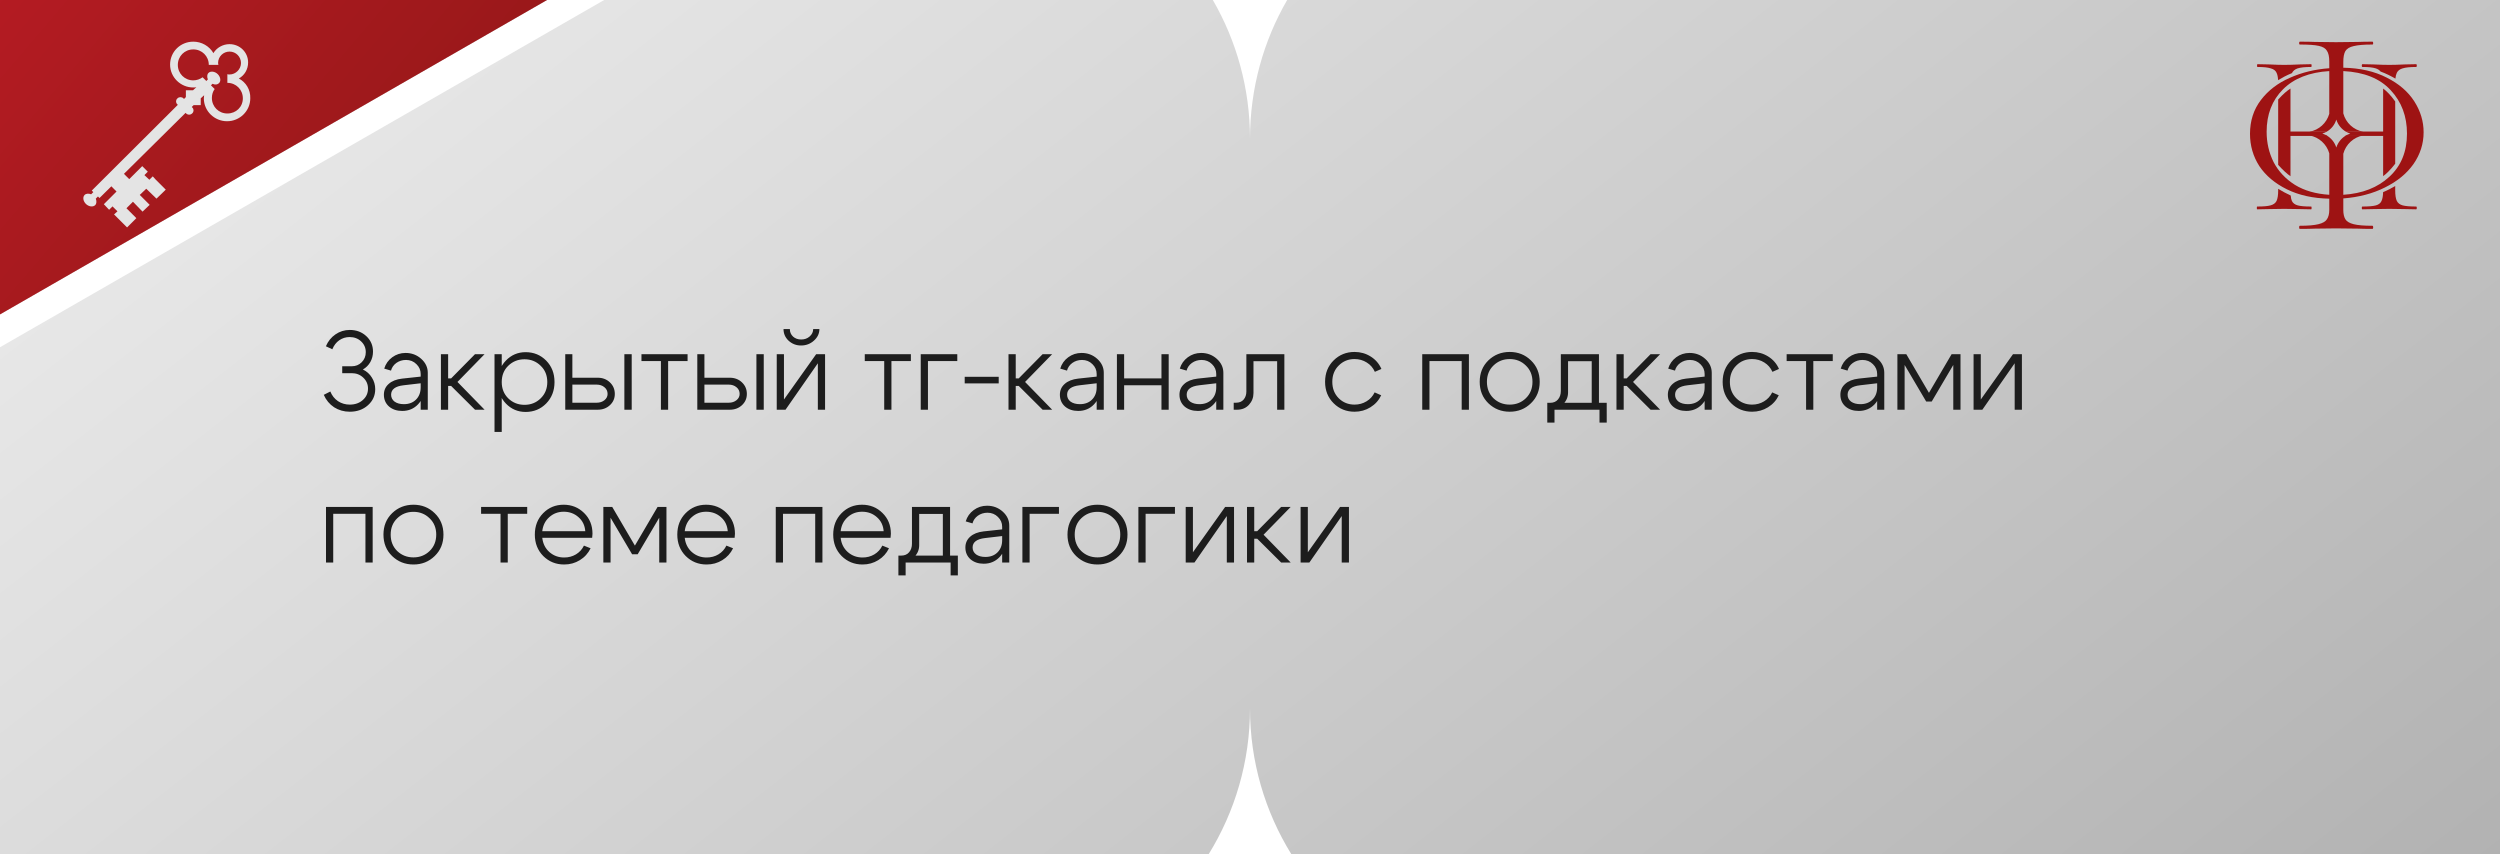
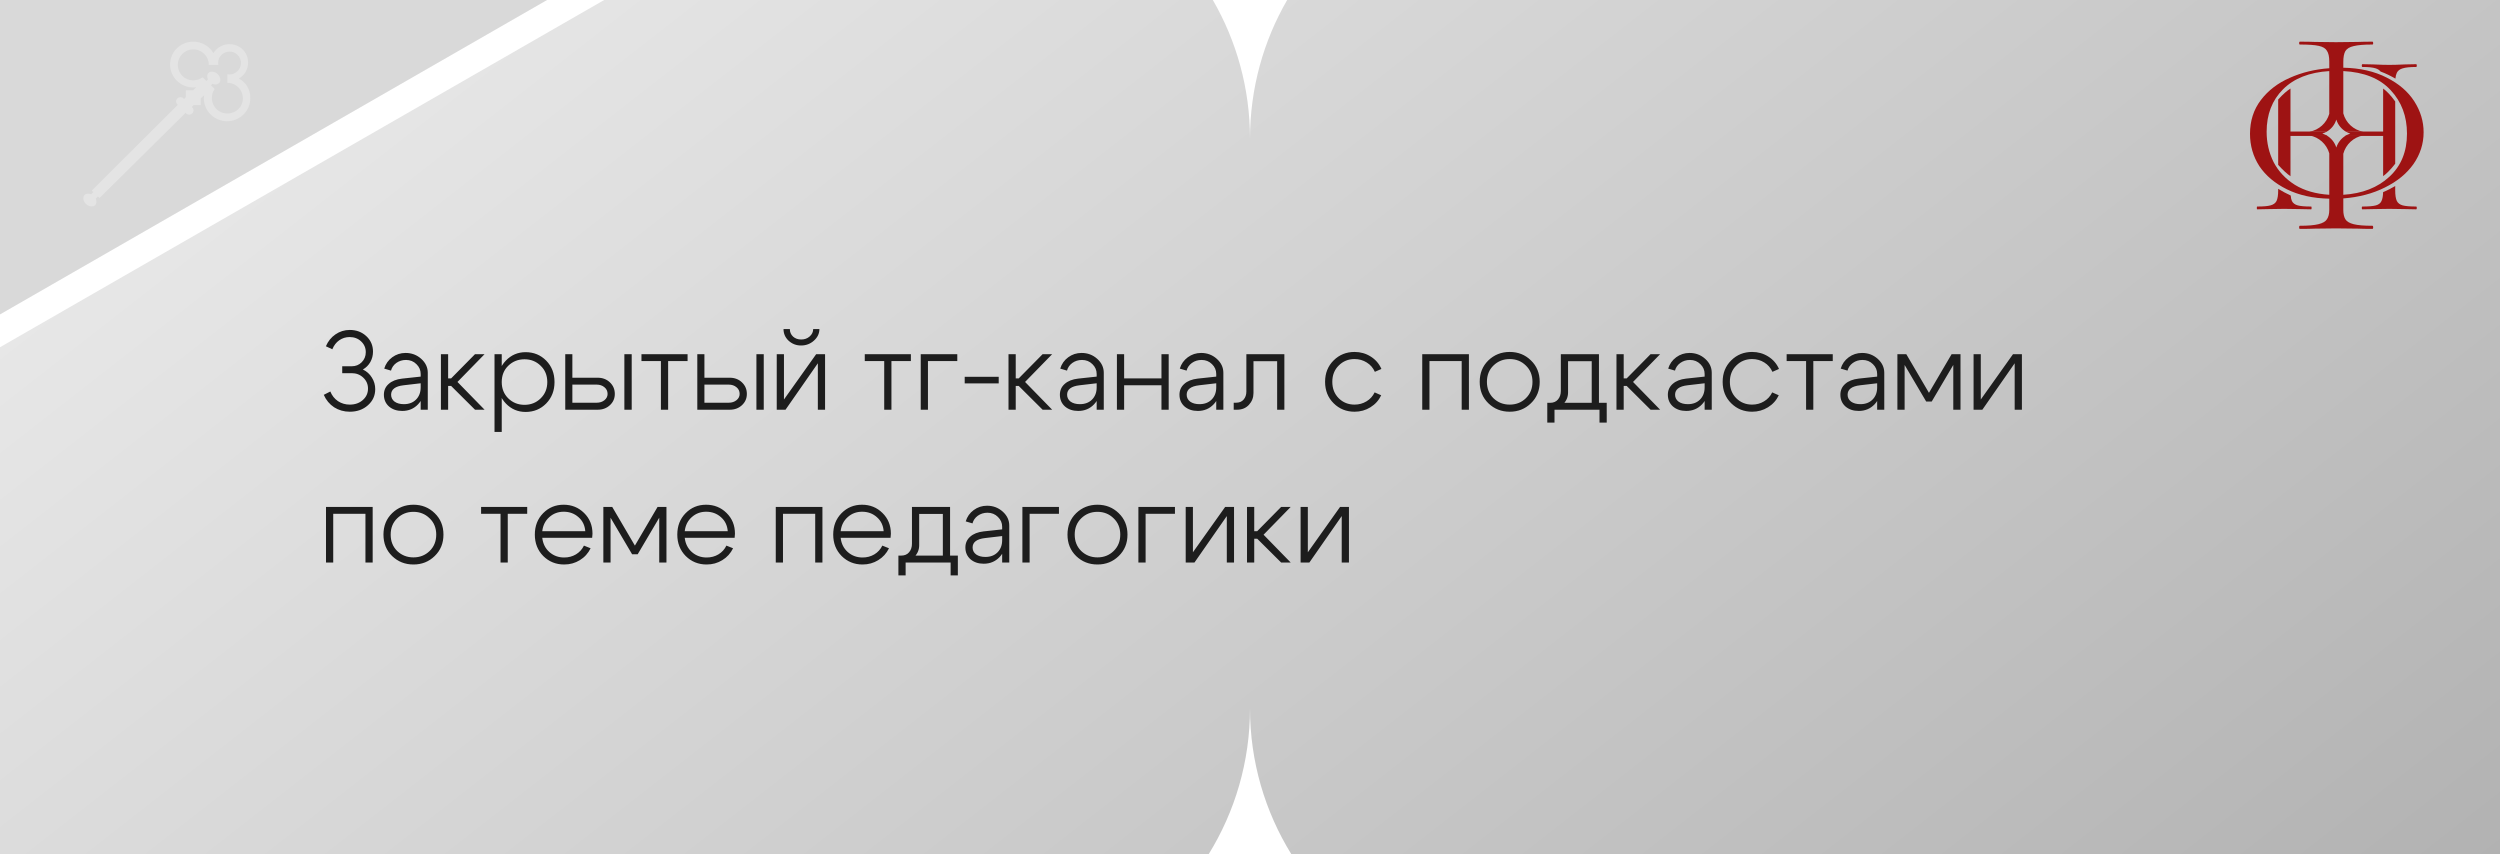
<svg xmlns="http://www.w3.org/2000/svg" width="360" height="123" viewBox="0 0 360 123" fill="none">
  <g filter="url(#filter0_i_1408_1995)">
    <path d="M0 0H87L0 50V0Z" fill="#D9D9D9" />
-     <path d="M0 0H87L0 50V0Z" fill="url(#paint0_linear_1408_1995)" />
  </g>
  <path d="M174.648 0C178.052 5.883 180 12.714 180 20C180 12.714 181.948 5.883 185.352 0H360V123H185.95C182.177 116.896 180 109.702 180 102C180 109.702 177.823 116.896 174.05 123H0V50L87 0L174.648 0Z" fill="url(#paint1_linear_1408_1995)" />
  <path d="M329.829 19.576H335.151C334.951 19.448 334.734 19.342 334.505 19.263L334.416 19.232C334.652 19.161 334.875 19.063 335.082 18.94H329.829V12.753C329.358 13.047 328.769 13.533 328.057 14.33V23.739C328.742 24.503 329.331 25.025 329.829 25.381V19.576Z" fill="#9E1313" />
  <path d="M329.859 28.155C329.192 27.851 328.569 27.502 328.057 27.19V27.434C328.057 28.103 327.979 28.604 327.823 28.939C327.667 29.251 327.377 29.462 326.953 29.574C326.552 29.685 325.917 29.741 325.047 29.741C325.003 29.741 324.98 29.808 324.98 29.942C324.98 30.075 325.003 30.142 325.047 30.142C325.761 30.142 326.318 30.131 326.719 30.109L328.926 30.075L331.2 30.109C331.601 30.131 332.136 30.142 332.805 30.142C332.85 30.142 332.872 30.075 332.872 29.942C332.872 29.808 332.85 29.741 332.805 29.741C331.913 29.741 331.267 29.685 330.866 29.574C330.464 29.462 330.186 29.251 330.03 28.939C329.948 28.748 329.891 28.487 329.859 28.155Z" fill="#9E1313" />
-   <path d="M328.046 11.545C328.02 11.08 327.945 10.725 327.823 10.48C327.689 10.168 327.41 9.957 326.987 9.845C326.586 9.711 325.95 9.644 325.081 9.644C325.036 9.644 325.014 9.578 325.014 9.444C325.014 9.31 325.036 9.243 325.081 9.243L326.719 9.277C327.656 9.321 328.391 9.343 328.926 9.343C329.528 9.343 330.297 9.321 331.233 9.277L332.805 9.243C332.85 9.243 332.872 9.31 332.872 9.444C332.872 9.578 332.85 9.644 332.805 9.644C331.936 9.644 331.289 9.711 330.866 9.845C330.471 9.977 330.195 10.206 330.037 10.531C329.288 10.828 328.58 11.22 328.046 11.545Z" fill="#9E1313" />
  <path d="M347.919 29.741C347.986 29.741 348.02 29.808 348.02 29.942C348.02 30.075 347.986 30.142 347.919 30.142C347.228 30.142 346.693 30.131 346.314 30.109L344.074 30.075L341.767 30.109C341.388 30.131 340.864 30.142 340.195 30.142C340.128 30.142 340.095 30.075 340.095 29.942C340.095 29.808 340.128 29.741 340.195 29.741C341.087 29.741 341.733 29.685 342.134 29.574C342.536 29.462 342.803 29.251 342.937 28.939C343.075 28.662 343.152 28.238 343.168 27.665C343.802 27.408 344.413 27.08 344.91 26.784V27.434C344.91 28.103 344.988 28.604 345.144 28.939C345.3 29.251 345.579 29.462 345.98 29.574C346.403 29.685 347.05 29.741 347.919 29.741Z" fill="#9E1313" />
  <path d="M344.91 23.579V14.61C344.251 13.685 343.655 13.108 343.171 12.748V18.94H337.78C337.986 19.063 338.208 19.161 338.443 19.232L338.363 19.26C338.132 19.34 337.915 19.447 337.713 19.576H343.171V25.367C343.615 25.047 344.192 24.502 344.91 23.579Z" fill="#9E1313" />
  <path d="M342.798 10.3C343.586 10.581 344.356 10.984 344.938 11.323C344.973 10.966 345.042 10.685 345.144 10.48C345.3 10.168 345.579 9.957 345.98 9.845C346.403 9.711 347.05 9.644 347.919 9.644C347.986 9.644 348.02 9.578 348.02 9.444C348.02 9.31 347.986 9.243 347.919 9.243L346.314 9.277C345.378 9.321 344.631 9.343 344.074 9.343C343.472 9.343 342.703 9.321 341.767 9.277L340.195 9.243C340.128 9.243 340.095 9.31 340.095 9.444C340.095 9.578 340.128 9.644 340.195 9.644C341.064 9.644 341.7 9.711 342.101 9.845C342.411 9.943 342.643 10.094 342.798 10.3Z" fill="#9E1313" />
  <path fill-rule="evenodd" clip-rule="evenodd" d="M347.54 23.624C348.513 22.224 349 20.699 349 19.049C349 17.474 348.551 15.987 347.653 14.587C346.754 13.187 345.432 12.05 343.686 11.175C341.939 10.275 339.856 9.8 337.436 9.75V8.925C337.436 8.225 337.535 7.7 337.735 7.35C337.96 7 338.359 6.762 338.933 6.637C339.531 6.487 340.43 6.412 341.627 6.412C341.702 6.412 341.74 6.35 341.74 6.225C341.74 6.075 341.702 6 341.627 6C340.779 6 340.093 6.013 339.569 6.037L336.388 6.075L333.319 6.037C332.795 6.013 332.084 6 331.186 6C331.111 6 331.073 6.075 331.073 6.225C331.073 6.35 331.111 6.412 331.186 6.412C332.408 6.412 333.306 6.475 333.88 6.6C334.479 6.725 334.878 6.962 335.078 7.312C335.302 7.637 335.415 8.15 335.415 8.85V9.825C333.344 9.975 331.448 10.437 329.726 11.212C328.004 11.962 326.62 13.025 325.572 14.399C324.524 15.774 324 17.399 324 19.274C324 20.974 324.449 22.524 325.347 23.924C326.27 25.299 327.593 26.411 329.314 27.261C331.036 28.111 333.069 28.561 335.415 28.611V30.224C335.415 30.798 335.302 31.248 335.078 31.573C334.878 31.898 334.467 32.136 333.843 32.286C333.244 32.436 332.358 32.511 331.186 32.511C331.111 32.511 331.073 32.586 331.073 32.736C331.073 32.886 331.111 32.961 331.186 32.961C332.084 32.961 332.795 32.948 333.319 32.923L336.388 32.886L339.531 32.923C340.055 32.948 340.754 32.961 341.627 32.961C341.702 32.961 341.74 32.886 341.74 32.736C341.74 32.586 341.702 32.511 341.627 32.511C340.43 32.511 339.531 32.436 338.933 32.286C338.334 32.136 337.935 31.898 337.735 31.573C337.535 31.248 337.436 30.798 337.436 30.224V28.574C339.681 28.399 341.677 27.874 343.424 26.999C345.195 26.124 346.567 24.999 347.54 23.624ZM344.247 12.975C345.819 14.649 346.605 16.737 346.605 19.237C346.605 21.837 345.756 23.911 344.06 25.461C342.388 27.011 340.18 27.874 337.436 28.049V22.142C337.796 20.787 338.911 19.75 340.31 19.503H337.832C337.17 19.886 336.666 20.503 336.429 21.245C336.196 20.503 335.693 19.884 335.031 19.503H332.556C333.935 19.746 335.039 20.757 335.415 22.083V28.049C333.469 27.924 331.822 27.449 330.475 26.624C329.127 25.774 328.104 24.686 327.406 23.361C326.732 22.012 326.395 20.549 326.395 18.974C326.395 16.474 327.181 14.437 328.753 12.862C330.325 11.287 332.545 10.412 335.415 10.237V16.387C335.039 17.713 333.935 18.725 332.556 18.968H335.034C335.7 18.591 336.205 17.968 336.429 17.218C336.656 17.964 337.163 18.59 337.828 18.968H340.31C338.911 18.721 337.796 17.684 337.436 16.329V10.237C340.43 10.387 342.7 11.3 344.247 12.975Z" fill="#9E1313" />
-   <path d="M15.711 30.209L14.953 29.407L16.781 27.579L15.845 26.642L17.673 24.859L18.609 25.795L20.482 23.923L21.284 24.725L20.794 25.216L21.507 25.884L21.997 25.394L22.398 25.84L23.87 27.311L22.532 28.604L21.061 27.177L20.125 28.069L21.552 29.496L20.526 30.477L19.144 29.05L18.208 29.986L19.634 31.413L18.297 32.75L16.87 31.324L16.826 31.279L16.424 30.878L16.915 30.432L16.201 29.719L15.711 30.209Z" fill="#E4E4E4" />
  <path d="M34.39 11.305C35.193 10.86 35.728 10.012 35.728 8.987C35.728 7.516 34.524 6.357 33.053 6.357C32.072 6.357 31.18 6.892 30.734 7.65C30.437 7.146 30.013 6.728 29.505 6.439C28.997 6.15 28.421 5.998 27.836 6C25.964 6 24.493 7.471 24.493 9.299C24.493 11.127 26.009 12.598 27.836 12.598C28.015 12.598 28.148 12.598 28.282 12.554L27.792 13H26.766V13.98L26.499 14.248L26.41 14.159C26.187 13.936 25.786 13.936 25.563 14.159L25.518 14.203C25.295 14.426 25.295 14.783 25.518 15.006L25.607 15.095L13.213 27.445L13.436 27.668L13.124 27.98C12.812 27.846 12.411 27.846 12.188 28.069C11.876 28.381 11.965 28.96 12.366 29.362C12.767 29.763 13.391 29.852 13.704 29.54C13.926 29.317 13.926 28.96 13.793 28.604L14.105 28.292L14.328 28.515L26.722 16.254L26.811 16.343C27.034 16.566 27.435 16.566 27.658 16.343L27.703 16.299C27.926 16.076 27.926 15.719 27.703 15.496L27.613 15.407L27.881 15.14H28.906V14.159L29.397 13.713C29.397 13.847 29.352 14.025 29.352 14.159C29.352 15.987 30.868 17.458 32.696 17.458C34.524 17.458 36.04 15.987 36.04 14.159C36.084 12.91 35.416 11.84 34.39 11.305ZM32.741 16.343C31.492 16.343 30.511 15.363 30.511 14.114C30.511 13.624 30.645 13.178 30.913 12.821L30.378 12.286L30.601 12.063C30.957 12.242 31.314 12.197 31.537 11.974C31.849 11.662 31.76 11.082 31.358 10.681C30.957 10.28 30.333 10.191 30.021 10.503C29.798 10.726 29.798 11.082 29.932 11.439L29.709 11.662L29.174 11.127C28.817 11.395 28.327 11.573 27.836 11.573C26.588 11.573 25.607 10.592 25.607 9.344C25.607 8.095 26.588 7.115 27.836 7.115C29.085 7.115 30.066 8.095 30.066 9.344H31.448C31.448 9.255 31.403 9.165 31.403 9.076C31.403 8.14 32.161 7.427 33.053 7.427C33.989 7.427 34.702 8.185 34.702 9.076C34.702 9.968 33.944 10.726 33.053 10.726C32.964 10.726 32.83 10.726 32.741 10.681V11.93C33.989 11.93 34.97 12.91 34.97 14.159C34.97 15.407 33.989 16.343 32.741 16.343Z" fill="#E4E4E4" />
  <path d="M46.928 49.864C47.237 49.139 47.696 48.568 48.304 48.152C48.923 47.725 49.611 47.512 50.368 47.512C51.317 47.512 52.112 47.811 52.752 48.408C53.392 49.005 53.712 49.747 53.712 50.632C53.712 51.176 53.584 51.677 53.328 52.136C53.072 52.584 52.715 52.941 52.256 53.208C52.811 53.475 53.243 53.864 53.552 54.376C53.872 54.877 54.032 55.432 54.032 56.04C54.032 56.968 53.68 57.741 52.976 58.36C52.283 58.979 51.413 59.288 50.368 59.288C49.536 59.288 48.784 59.075 48.112 58.648C47.451 58.211 46.955 57.613 46.624 56.856L47.568 56.376C47.803 56.963 48.171 57.427 48.672 57.768C49.173 58.099 49.739 58.264 50.368 58.264C51.125 58.264 51.749 58.045 52.24 57.608C52.741 57.171 52.992 56.621 52.992 55.96C52.992 55.331 52.763 54.803 52.304 54.376C51.856 53.949 51.301 53.736 50.64 53.736H49.28V52.744H50.64C51.216 52.744 51.696 52.552 52.08 52.168C52.475 51.773 52.672 51.288 52.672 50.712C52.672 50.093 52.448 49.576 52 49.16C51.563 48.744 51.008 48.536 50.336 48.536C49.792 48.536 49.296 48.691 48.848 49C48.411 49.309 48.08 49.741 47.856 50.296L46.928 49.864ZM60.576 55.192L58.112 55.48C56.918 55.619 56.32 56.072 56.32 56.84C56.32 57.245 56.486 57.576 56.816 57.832C57.158 58.077 57.606 58.2 58.16 58.2C58.886 58.2 59.467 57.981 59.904 57.544C60.352 57.096 60.576 56.509 60.576 55.784H61.12C61.12 56.755 60.816 57.565 60.208 58.216C59.6 58.856 58.838 59.176 57.92 59.176C57.152 59.176 56.518 58.963 56.016 58.536C55.526 58.099 55.28 57.533 55.28 56.84C55.28 56.211 55.51 55.693 55.968 55.288C56.427 54.872 57.072 54.616 57.904 54.52L60.576 54.232V53.848C60.576 53.304 60.374 52.835 59.968 52.44C59.563 52.035 59.062 51.832 58.464 51.832C57.942 51.832 57.478 51.976 57.072 52.264C56.678 52.552 56.422 52.92 56.304 53.368L55.328 53.08C55.531 52.408 55.915 51.864 56.48 51.448C57.046 51.032 57.686 50.824 58.4 50.824C59.275 50.824 60.027 51.107 60.656 51.672C61.286 52.237 61.6 52.909 61.6 53.688V59H60.576V55.192ZM63.491 59V51H64.531V54.488H64.963L68.403 51H69.779L65.875 55L69.779 59H68.403L64.963 55.576H64.531V59H63.491ZM71.21 51H72.25V62.2H71.21V51ZM73.194 52.664C72.564 53.272 72.25 54.056 72.25 55.016C72.25 55.965 72.564 56.749 73.194 57.368C73.834 57.987 74.612 58.296 75.53 58.296C76.447 58.296 77.22 57.987 77.85 57.368C78.49 56.749 78.81 55.965 78.81 55.016C78.81 54.056 78.49 53.272 77.85 52.664C77.22 52.045 76.447 51.736 75.53 51.736C74.612 51.736 73.834 52.045 73.194 52.664ZM72.842 58.104C72.063 57.283 71.674 56.253 71.674 55.016C71.674 53.768 72.063 52.739 72.842 51.928C73.62 51.117 74.57 50.712 75.69 50.712C76.863 50.712 77.85 51.117 78.65 51.928C79.45 52.739 79.85 53.768 79.85 55.016C79.85 56.253 79.45 57.283 78.65 58.104C77.85 58.915 76.863 59.32 75.69 59.32C74.57 59.32 73.62 58.915 72.842 58.104ZM89.909 59V51H90.965V59H89.909ZM85.909 55.384H82.421V57.992H85.909C86.367 57.992 86.746 57.869 87.045 57.624C87.343 57.379 87.493 57.08 87.493 56.728C87.493 56.333 87.343 56.013 87.045 55.768C86.746 55.512 86.367 55.384 85.909 55.384ZM86.069 54.392C86.773 54.392 87.359 54.616 87.829 55.064C88.298 55.512 88.533 56.067 88.533 56.728C88.533 57.368 88.298 57.907 87.829 58.344C87.359 58.781 86.773 59 86.069 59H81.397V51H82.421V54.392H86.069ZM99.011 51V51.992H96.211V59H95.171V51.992H92.371V51H99.011ZM108.924 59V51H109.98V59H108.924ZM104.924 55.384H101.436V57.992H104.924C105.383 57.992 105.762 57.869 106.06 57.624C106.359 57.379 106.508 57.08 106.508 56.728C106.508 56.333 106.359 56.013 106.06 55.768C105.762 55.512 105.383 55.384 104.924 55.384ZM105.084 54.392C105.788 54.392 106.375 54.616 106.844 55.064C107.314 55.512 107.548 56.067 107.548 56.728C107.548 57.368 107.314 57.907 106.844 58.344C106.375 58.781 105.788 59 105.084 59H100.412V51H101.436V54.392H105.084ZM115.354 49.752C114.661 49.752 114.064 49.523 113.562 49.064C113.072 48.605 112.826 48.045 112.826 47.384H113.738C113.738 47.821 113.893 48.184 114.202 48.472C114.512 48.749 114.901 48.888 115.37 48.888C115.85 48.888 116.256 48.744 116.586 48.456C116.928 48.157 117.098 47.8 117.098 47.384H117.994C117.994 48.024 117.733 48.579 117.21 49.048C116.688 49.517 116.069 49.752 115.354 49.752ZM118.81 59H117.77V52.312L113.114 59H111.85V51H112.89V57.528L117.53 51H118.81V59ZM131.167 51V51.992H128.367V59H127.327V51.992H124.527V51H131.167ZM132.585 59V51H137.849V51.992H133.625V59H132.585ZM143.813 54.264V55.208H138.917V54.264H143.813ZM145.225 59V51H146.265V54.488H146.697L150.137 51H151.513L147.609 55L151.513 59H150.137L146.697 55.576H146.265V59H145.225ZM157.92 55.192L155.456 55.48C154.261 55.619 153.664 56.072 153.664 56.84C153.664 57.245 153.829 57.576 154.16 57.832C154.501 58.077 154.949 58.2 155.504 58.2C156.229 58.2 156.811 57.981 157.248 57.544C157.696 57.096 157.92 56.509 157.92 55.784H158.464C158.464 56.755 158.16 57.565 157.552 58.216C156.944 58.856 156.181 59.176 155.264 59.176C154.496 59.176 153.861 58.963 153.36 58.536C152.869 58.099 152.624 57.533 152.624 56.84C152.624 56.211 152.853 55.693 153.312 55.288C153.771 54.872 154.416 54.616 155.248 54.52L157.92 54.232V53.848C157.92 53.304 157.717 52.835 157.312 52.44C156.907 52.035 156.405 51.832 155.808 51.832C155.285 51.832 154.821 51.976 154.416 52.264C154.021 52.552 153.765 52.92 153.648 53.368L152.672 53.08C152.875 52.408 153.259 51.864 153.824 51.448C154.389 51.032 155.029 50.824 155.744 50.824C156.619 50.824 157.371 51.107 158 51.672C158.629 52.237 158.944 52.909 158.944 53.688V59H157.92V55.192ZM160.835 59V51H161.875V54.488H167.251V51H168.291V59H167.251V55.48H161.875V59H160.835ZM175.139 55.192L172.675 55.48C171.48 55.619 170.883 56.072 170.883 56.84C170.883 57.245 171.048 57.576 171.379 57.832C171.72 58.077 172.168 58.2 172.723 58.2C173.448 58.2 174.029 57.981 174.467 57.544C174.915 57.096 175.139 56.509 175.139 55.784H175.683C175.683 56.755 175.379 57.565 174.771 58.216C174.163 58.856 173.4 59.176 172.483 59.176C171.715 59.176 171.08 58.963 170.579 58.536C170.088 58.099 169.843 57.533 169.843 56.84C169.843 56.211 170.072 55.693 170.531 55.288C170.989 54.872 171.635 54.616 172.467 54.52L175.139 54.232V53.848C175.139 53.304 174.936 52.835 174.531 52.44C174.125 52.035 173.624 51.832 173.027 51.832C172.504 51.832 172.04 51.976 171.635 52.264C171.24 52.552 170.984 52.92 170.867 53.368L169.891 53.08C170.093 52.408 170.477 51.864 171.043 51.448C171.608 51.032 172.248 50.824 172.963 50.824C173.837 50.824 174.589 51.107 175.219 51.672C175.848 52.237 176.163 52.909 176.163 53.688V59H175.139V55.192ZM177.973 57.992C178.453 57.992 178.821 57.843 179.077 57.544C179.344 57.235 179.477 56.845 179.477 56.376V51H184.949V59H183.909V52.008H180.501V56.6C180.501 57.251 180.283 57.816 179.845 58.296C179.408 58.765 178.837 59 178.133 59H177.653V57.992H177.973ZM192.78 52.632C192.161 53.24 191.852 54.024 191.852 54.984C191.852 55.944 192.161 56.733 192.78 57.352C193.398 57.96 194.156 58.264 195.052 58.264C195.681 58.264 196.252 58.109 196.764 57.8C197.286 57.491 197.681 57.059 197.948 56.504L198.892 56.92C198.55 57.645 198.033 58.221 197.34 58.648C196.657 59.075 195.894 59.288 195.052 59.288C193.868 59.288 192.865 58.883 192.044 58.072C191.222 57.261 190.812 56.232 190.812 54.984C190.812 53.736 191.222 52.707 192.044 51.896C192.865 51.085 193.868 50.68 195.052 50.68C195.905 50.68 196.678 50.899 197.372 51.336C198.076 51.773 198.593 52.371 198.924 53.128L197.98 53.544C197.724 52.968 197.334 52.52 196.812 52.2C196.289 51.869 195.702 51.704 195.052 51.704C194.156 51.704 193.398 52.013 192.78 52.632ZM211.523 51V59H210.483V51.992H205.843V59H204.803V51H211.523ZM215.061 52.632C214.432 53.24 214.117 54.024 214.117 54.984C214.117 55.944 214.432 56.733 215.061 57.352C215.701 57.96 216.48 58.264 217.397 58.264C218.314 58.264 219.088 57.96 219.717 57.352C220.357 56.733 220.677 55.944 220.677 54.984C220.677 54.024 220.357 53.24 219.717 52.632C219.088 52.013 218.314 51.704 217.397 51.704C216.48 51.704 215.701 52.013 215.061 52.632ZM214.325 58.072C213.493 57.261 213.077 56.232 213.077 54.984C213.077 53.736 213.493 52.707 214.325 51.896C215.168 51.085 216.192 50.68 217.397 50.68C218.602 50.68 219.621 51.085 220.453 51.896C221.296 52.707 221.717 53.736 221.717 54.984C221.717 56.232 221.296 57.261 220.453 58.072C219.621 58.883 218.602 59.288 217.397 59.288C216.192 59.288 215.168 58.883 214.325 58.072ZM222.808 58.008H231.368V60.856H230.328V59H223.848V60.856H222.808V58.008ZM223.192 58.008C223.693 58.008 224.077 57.848 224.344 57.528C224.621 57.208 224.76 56.797 224.76 56.296V51H230.248V59H229.208V52.008H225.8V56.52C225.8 57.16 225.57 57.715 225.112 58.184C224.664 58.643 224.077 58.872 223.352 58.872H222.888V58.008H223.192ZM232.772 59V51H233.812V54.488H234.244L237.684 51H239.06L235.156 55L239.06 59H237.684L234.244 55.576H233.812V59H232.772ZM245.467 55.192L243.003 55.48C241.808 55.619 241.211 56.072 241.211 56.84C241.211 57.245 241.376 57.576 241.707 57.832C242.048 58.077 242.496 58.2 243.051 58.2C243.776 58.2 244.358 57.981 244.795 57.544C245.243 57.096 245.467 56.509 245.467 55.784H246.011C246.011 56.755 245.707 57.565 245.099 58.216C244.491 58.856 243.728 59.176 242.811 59.176C242.043 59.176 241.408 58.963 240.907 58.536C240.416 58.099 240.171 57.533 240.171 56.84C240.171 56.211 240.4 55.693 240.859 55.288C241.318 54.872 241.963 54.616 242.795 54.52L245.467 54.232V53.848C245.467 53.304 245.264 52.835 244.859 52.44C244.454 52.035 243.952 51.832 243.355 51.832C242.832 51.832 242.368 51.976 241.963 52.264C241.568 52.552 241.312 52.92 241.195 53.368L240.219 53.08C240.422 52.408 240.806 51.864 241.371 51.448C241.936 51.032 242.576 50.824 243.291 50.824C244.166 50.824 244.918 51.107 245.547 51.672C246.176 52.237 246.491 52.909 246.491 53.688V59H245.467V55.192ZM250.03 52.632C249.411 53.24 249.102 54.024 249.102 54.984C249.102 55.944 249.411 56.733 250.03 57.352C250.648 57.96 251.406 58.264 252.302 58.264C252.931 58.264 253.502 58.109 254.014 57.8C254.536 57.491 254.931 57.059 255.198 56.504L256.142 56.92C255.8 57.645 255.283 58.221 254.59 58.648C253.907 59.075 253.144 59.288 252.302 59.288C251.118 59.288 250.115 58.883 249.294 58.072C248.472 57.261 248.062 56.232 248.062 54.984C248.062 53.736 248.472 52.707 249.294 51.896C250.115 51.085 251.118 50.68 252.302 50.68C253.155 50.68 253.928 50.899 254.622 51.336C255.326 51.773 255.843 52.371 256.174 53.128L255.23 53.544C254.974 52.968 254.584 52.52 254.062 52.2C253.539 51.869 252.952 51.704 252.302 51.704C251.406 51.704 250.648 52.013 250.03 52.632ZM263.917 51V51.992H261.117V59H260.077V51.992H257.277V51H263.917ZM270.311 55.192L267.847 55.48C266.652 55.619 266.055 56.072 266.055 56.84C266.055 57.245 266.22 57.576 266.551 57.832C266.892 58.077 267.34 58.2 267.895 58.2C268.62 58.2 269.201 57.981 269.639 57.544C270.087 57.096 270.311 56.509 270.311 55.784H270.855C270.855 56.755 270.551 57.565 269.943 58.216C269.335 58.856 268.572 59.176 267.655 59.176C266.887 59.176 266.252 58.963 265.751 58.536C265.26 58.099 265.015 57.533 265.015 56.84C265.015 56.211 265.244 55.693 265.703 55.288C266.161 54.872 266.807 54.616 267.639 54.52L270.311 54.232V53.848C270.311 53.304 270.108 52.835 269.703 52.44C269.297 52.035 268.796 51.832 268.199 51.832C267.676 51.832 267.212 51.976 266.807 52.264C266.412 52.552 266.156 52.92 266.039 53.368L265.063 53.08C265.265 52.408 265.649 51.864 266.215 51.448C266.78 51.032 267.42 50.824 268.135 50.824C269.009 50.824 269.761 51.107 270.391 51.672C271.02 52.237 271.335 52.909 271.335 53.688V59H270.311V55.192ZM273.225 59V51H274.505L277.769 56.568L281.033 51H282.313V59H281.273V52.552L278.169 57.816H277.369L274.265 52.552V59H273.225ZM291.154 59H290.114V52.312L285.458 59H284.194V51H285.234V57.528L289.874 51H291.154V59ZM53.664 73V81H52.624V73.992H47.984V81H46.944V73H53.664ZM57.202 74.632C56.572 75.24 56.258 76.024 56.258 76.984C56.258 77.944 56.572 78.733 57.202 79.352C57.842 79.96 58.62 80.264 59.538 80.264C60.455 80.264 61.228 79.96 61.858 79.352C62.498 78.733 62.818 77.944 62.818 76.984C62.818 76.024 62.498 75.24 61.858 74.632C61.228 74.013 60.455 73.704 59.538 73.704C58.62 73.704 57.842 74.013 57.202 74.632ZM56.466 80.072C55.634 79.261 55.218 78.232 55.218 76.984C55.218 75.736 55.634 74.707 56.466 73.896C57.308 73.085 58.332 72.68 59.538 72.68C60.743 72.68 61.762 73.085 62.594 73.896C63.436 74.707 63.858 75.736 63.858 76.984C63.858 78.232 63.436 79.261 62.594 80.072C61.762 80.883 60.743 81.288 59.538 81.288C58.332 81.288 57.308 80.883 56.466 80.072ZM75.917 73V73.992H73.117V81H72.077V73.992H69.277V73H75.917ZM84.279 76.488C84.215 75.656 83.889 74.984 83.303 74.472C82.716 73.949 82.007 73.688 81.175 73.688C80.364 73.688 79.671 73.949 79.095 74.472C78.519 74.984 78.183 75.656 78.087 76.488H84.279ZM78.087 77.448C78.183 78.291 78.524 78.973 79.111 79.496C79.708 80.019 80.417 80.28 81.239 80.28C81.868 80.28 82.433 80.131 82.935 79.832C83.447 79.523 83.831 79.101 84.087 78.568L85.047 78.952C84.695 79.677 84.177 80.248 83.495 80.664C82.823 81.08 82.071 81.288 81.239 81.288C80.055 81.288 79.052 80.883 78.231 80.072C77.42 79.251 77.015 78.221 77.015 76.984C77.015 75.736 77.415 74.707 78.215 73.896C79.015 73.085 79.996 72.68 81.159 72.68C82.321 72.68 83.303 73.075 84.103 73.864C84.913 74.653 85.319 75.651 85.319 76.856C85.319 77.005 85.303 77.203 85.271 77.448H78.087ZM86.882 81V73H88.162L91.425 78.568L94.689 73H95.969V81H94.93V74.552L91.826 79.816H91.025L87.921 74.552V81H86.882ZM104.794 76.488C104.73 75.656 104.405 74.984 103.818 74.472C103.232 73.949 102.522 73.688 101.69 73.688C100.88 73.688 100.186 73.949 99.61 74.472C99.034 74.984 98.698 75.656 98.602 76.488H104.794ZM98.602 77.448C98.698 78.291 99.04 78.973 99.626 79.496C100.224 80.019 100.933 80.28 101.754 80.28C102.384 80.28 102.949 80.131 103.45 79.832C103.962 79.523 104.346 79.101 104.602 78.568L105.562 78.952C105.21 79.677 104.693 80.248 104.01 80.664C103.338 81.08 102.586 81.288 101.754 81.288C100.57 81.288 99.568 80.883 98.746 80.072C97.936 79.251 97.53 78.221 97.53 76.984C97.53 75.736 97.93 74.707 98.73 73.896C99.53 73.085 100.512 72.68 101.674 72.68C102.837 72.68 103.818 73.075 104.618 73.864C105.429 74.653 105.834 75.651 105.834 76.856C105.834 77.005 105.818 77.203 105.786 77.448H98.602ZM118.43 73V81H117.39V73.992H112.75V81H111.71V73H118.43ZM127.247 76.488C127.183 75.656 126.858 74.984 126.271 74.472C125.685 73.949 124.975 73.688 124.143 73.688C123.333 73.688 122.639 73.949 122.063 74.472C121.487 74.984 121.151 75.656 121.055 76.488H127.247ZM121.055 77.448C121.151 78.291 121.493 78.973 122.079 79.496C122.677 80.019 123.386 80.28 124.207 80.28C124.837 80.28 125.402 80.131 125.903 79.832C126.415 79.523 126.799 79.101 127.055 78.568L128.015 78.952C127.663 79.677 127.146 80.248 126.463 80.664C125.791 81.08 125.039 81.288 124.207 81.288C123.023 81.288 122.021 80.883 121.199 80.072C120.389 79.251 119.983 78.221 119.983 76.984C119.983 75.736 120.383 74.707 121.183 73.896C121.983 73.085 122.965 72.68 124.127 72.68C125.29 72.68 126.271 73.075 127.071 73.864C127.882 74.653 128.287 75.651 128.287 76.856C128.287 77.005 128.271 77.203 128.239 77.448H121.055ZM129.37 80.008H137.93V82.856H136.89V81H130.41V82.856H129.37V80.008ZM129.754 80.008C130.256 80.008 130.64 79.848 130.906 79.528C131.184 79.208 131.322 78.797 131.322 78.296V73H136.81V81H135.77V74.008H132.362V78.52C132.362 79.16 132.133 79.715 131.674 80.184C131.226 80.643 130.64 80.872 129.914 80.872H129.45V80.008H129.754ZM144.311 77.192L141.847 77.48C140.652 77.619 140.055 78.072 140.055 78.84C140.055 79.245 140.22 79.576 140.551 79.832C140.892 80.077 141.34 80.2 141.895 80.2C142.62 80.2 143.201 79.981 143.639 79.544C144.087 79.096 144.311 78.509 144.311 77.784H144.855C144.855 78.755 144.551 79.565 143.943 80.216C143.335 80.856 142.572 81.176 141.655 81.176C140.887 81.176 140.252 80.963 139.751 80.536C139.26 80.099 139.015 79.533 139.015 78.84C139.015 78.211 139.244 77.693 139.703 77.288C140.161 76.872 140.807 76.616 141.639 76.52L144.311 76.232V75.848C144.311 75.304 144.108 74.835 143.703 74.44C143.297 74.035 142.796 73.832 142.199 73.832C141.676 73.832 141.212 73.976 140.807 74.264C140.412 74.552 140.156 74.92 140.039 75.368L139.063 75.08C139.265 74.408 139.649 73.864 140.215 73.448C140.78 73.032 141.42 72.824 142.135 72.824C143.009 72.824 143.761 73.107 144.391 73.672C145.02 74.237 145.335 74.909 145.335 75.688V81H144.311V77.192ZM147.225 81V73H152.489V73.992H148.265V81H147.225ZM155.702 74.632C155.072 75.24 154.758 76.024 154.758 76.984C154.758 77.944 155.072 78.733 155.702 79.352C156.342 79.96 157.12 80.264 158.038 80.264C158.955 80.264 159.728 79.96 160.358 79.352C160.998 78.733 161.318 77.944 161.318 76.984C161.318 76.024 160.998 75.24 160.358 74.632C159.728 74.013 158.955 73.704 158.038 73.704C157.12 73.704 156.342 74.013 155.702 74.632ZM154.966 80.072C154.134 79.261 153.718 78.232 153.718 76.984C153.718 75.736 154.134 74.707 154.966 73.896C155.808 73.085 156.832 72.68 158.038 72.68C159.243 72.68 160.262 73.085 161.094 73.896C161.936 74.707 162.358 75.736 162.358 76.984C162.358 78.232 161.936 79.261 161.094 80.072C160.262 80.883 159.243 81.288 158.038 81.288C156.832 81.288 155.808 80.883 154.966 80.072ZM163.928 81V73H169.192V73.992H164.968V81H163.928ZM177.701 81H176.661V74.312L172.005 81H170.741V73H171.781V79.528L176.421 73H177.701V81ZM179.569 81V73H180.609V76.488H181.041L184.481 73H185.857L181.953 77L185.857 81H184.481L181.041 77.576H180.609V81H179.569ZM194.248 81H193.208V74.312L188.552 81H187.288V73H188.328V79.528L192.968 73H194.248V81Z" fill="#1D1D1D" />
  <defs>
    <filter id="filter0_i_1408_1995" x="-3" y="-3" width="90" height="53" filterUnits="userSpaceOnUse" color-interpolation-filters="sRGB">
      <feFlood flood-opacity="0" result="BackgroundImageFix" />
      <feBlend mode="normal" in="SourceGraphic" in2="BackgroundImageFix" result="shape" />
      <feColorMatrix in="SourceAlpha" type="matrix" values="0 0 0 0 0 0 0 0 0 0 0 0 0 0 0 0 0 0 127 0" result="hardAlpha" />
      <feOffset dx="-3" dy="-3" />
      <feGaussianBlur stdDeviation="6.65" />
      <feComposite in2="hardAlpha" operator="arithmetic" k2="-1" k3="1" />
      <feColorMatrix type="matrix" values="0 0 0 0 0 0 0 0 0 0 0 0 0 0 0 0 0 0 0.1 0" />
      <feBlend mode="normal" in2="shape" result="effect1_innerShadow_1408_1995" />
    </filter>
    <linearGradient id="paint0_linear_1408_1995" x1="24.473" y1="-70.601" x2="110.399" y2="2.726" gradientUnits="userSpaceOnUse">
      <stop stop-color="#C11D27" />
      <stop offset="1" stop-color="#911717" />
    </linearGradient>
    <linearGradient id="paint1_linear_1408_1995" x1="1" y1="14" x2="360" y2="474" gradientUnits="userSpaceOnUse">
      <stop stop-color="#ECECEC" />
      <stop offset="1" stop-color="#7E7E7E" />
    </linearGradient>
  </defs>
</svg>